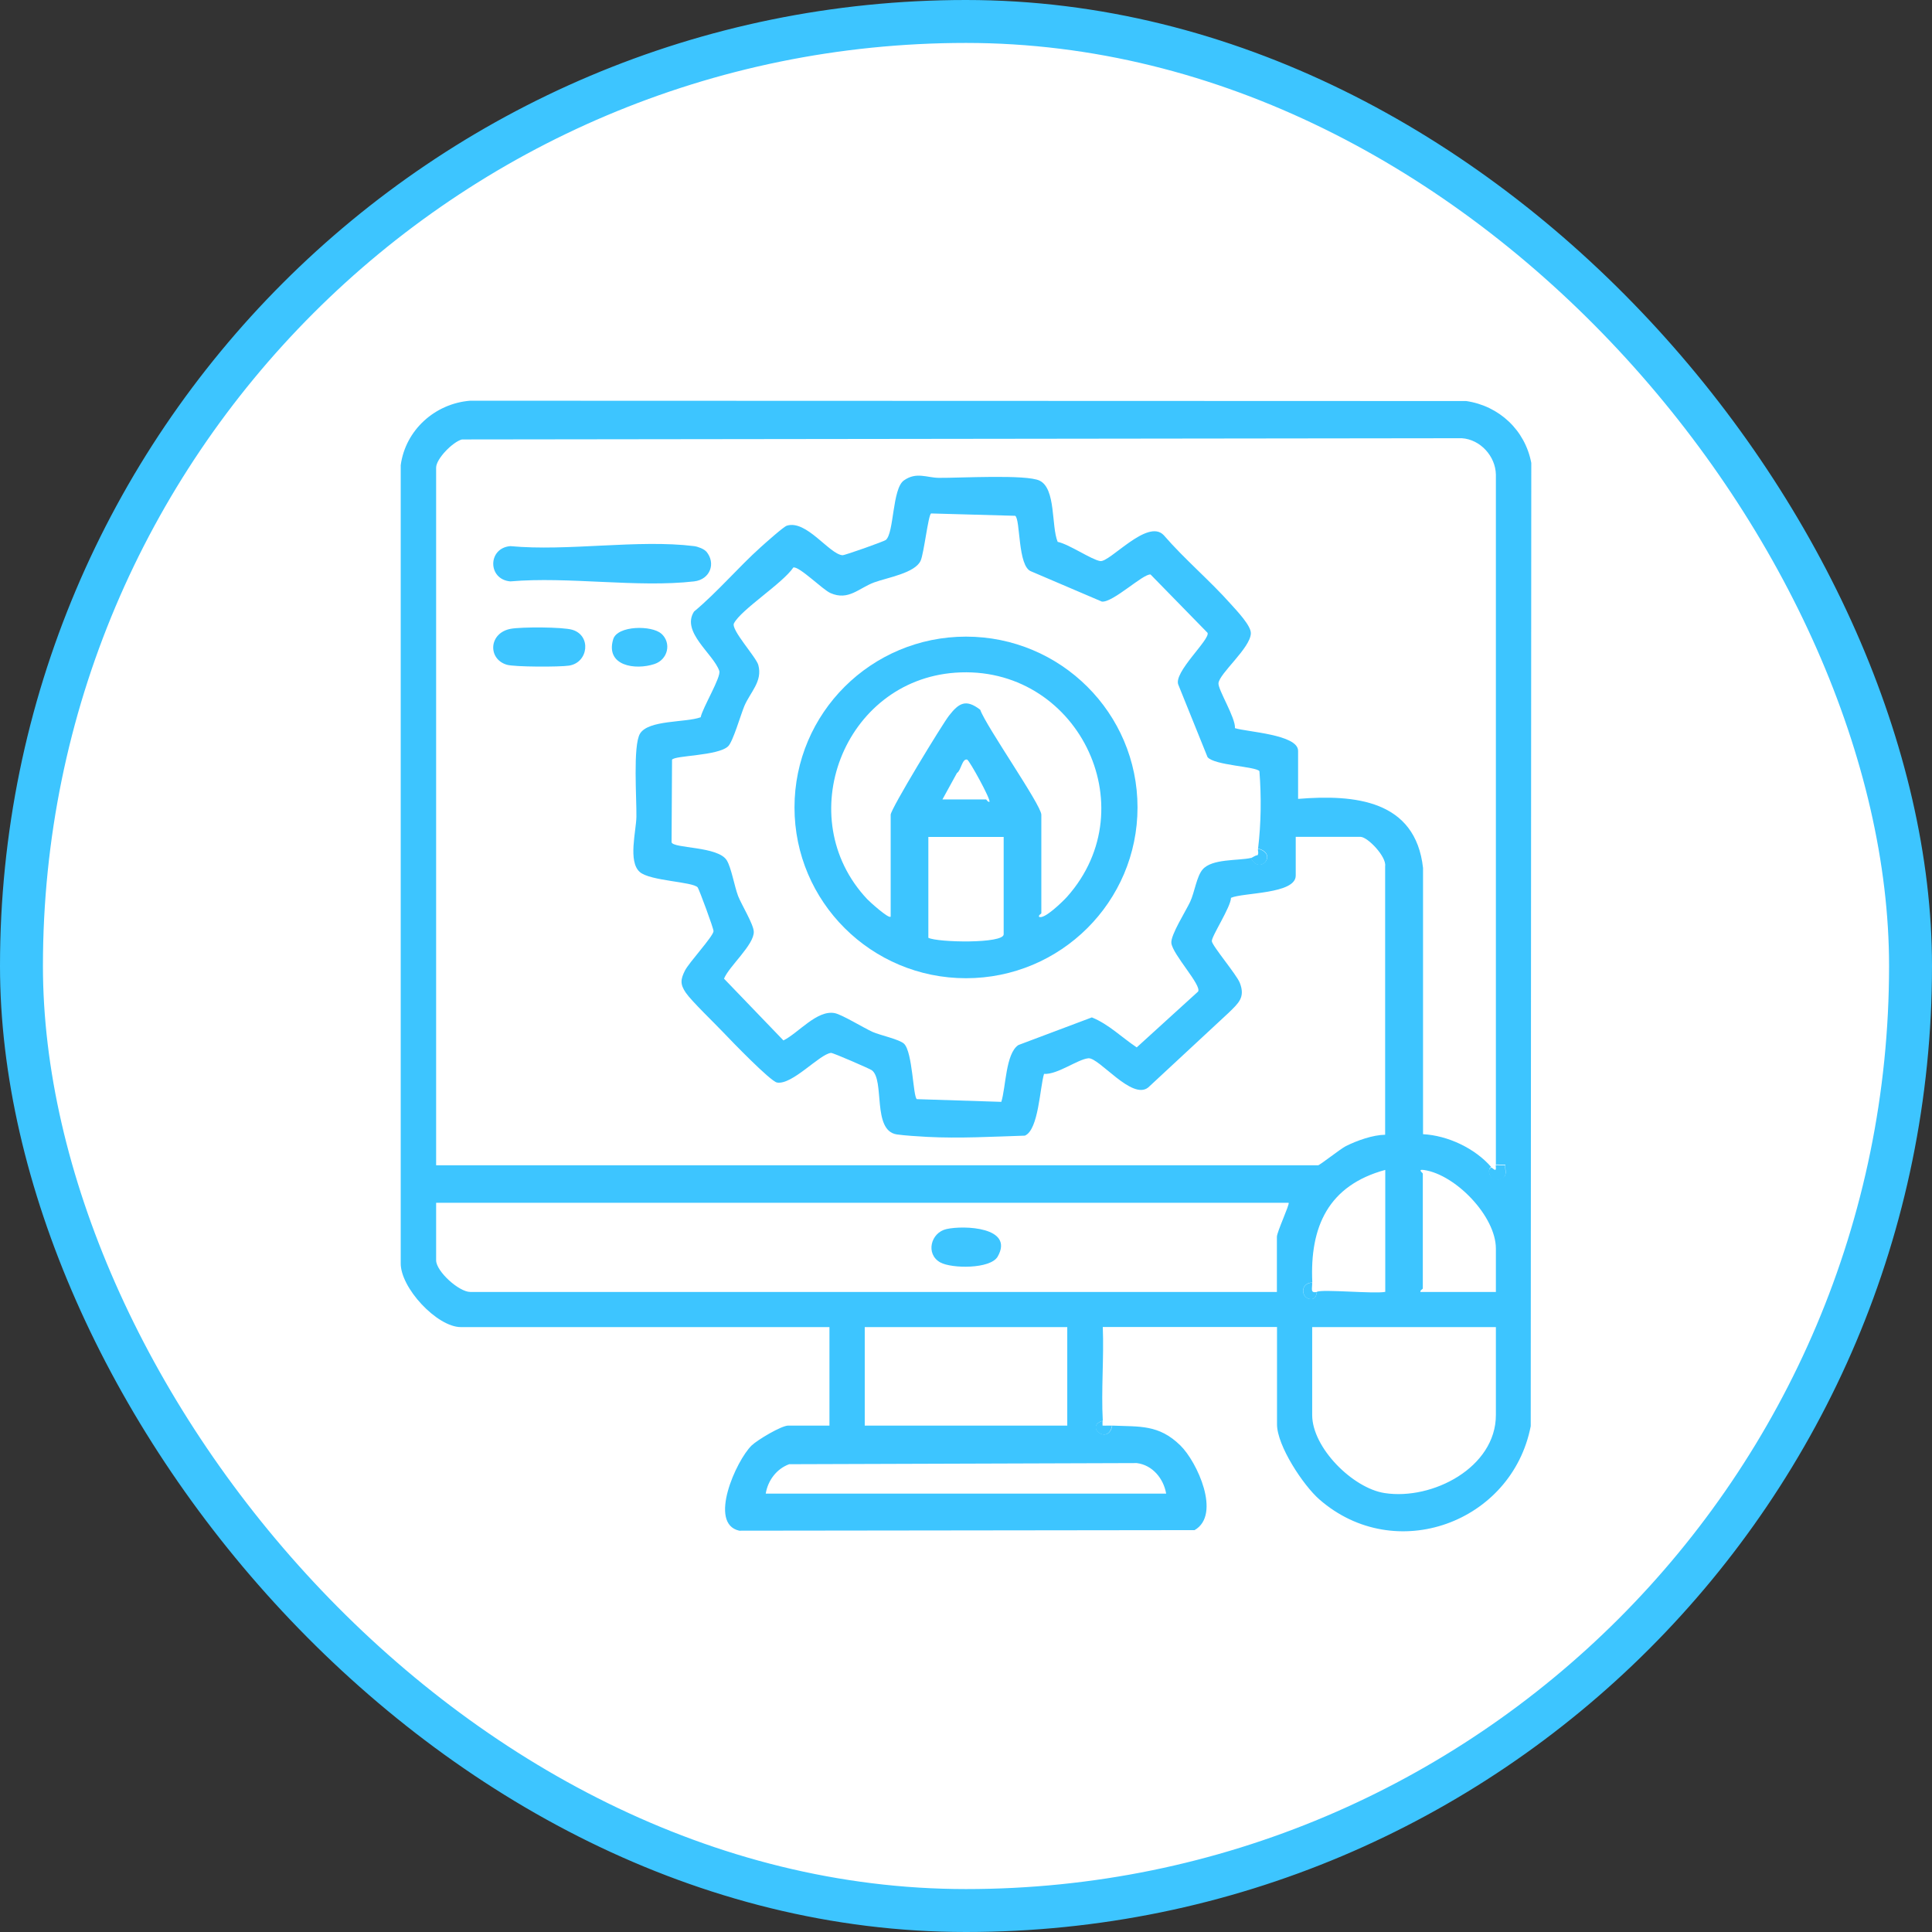
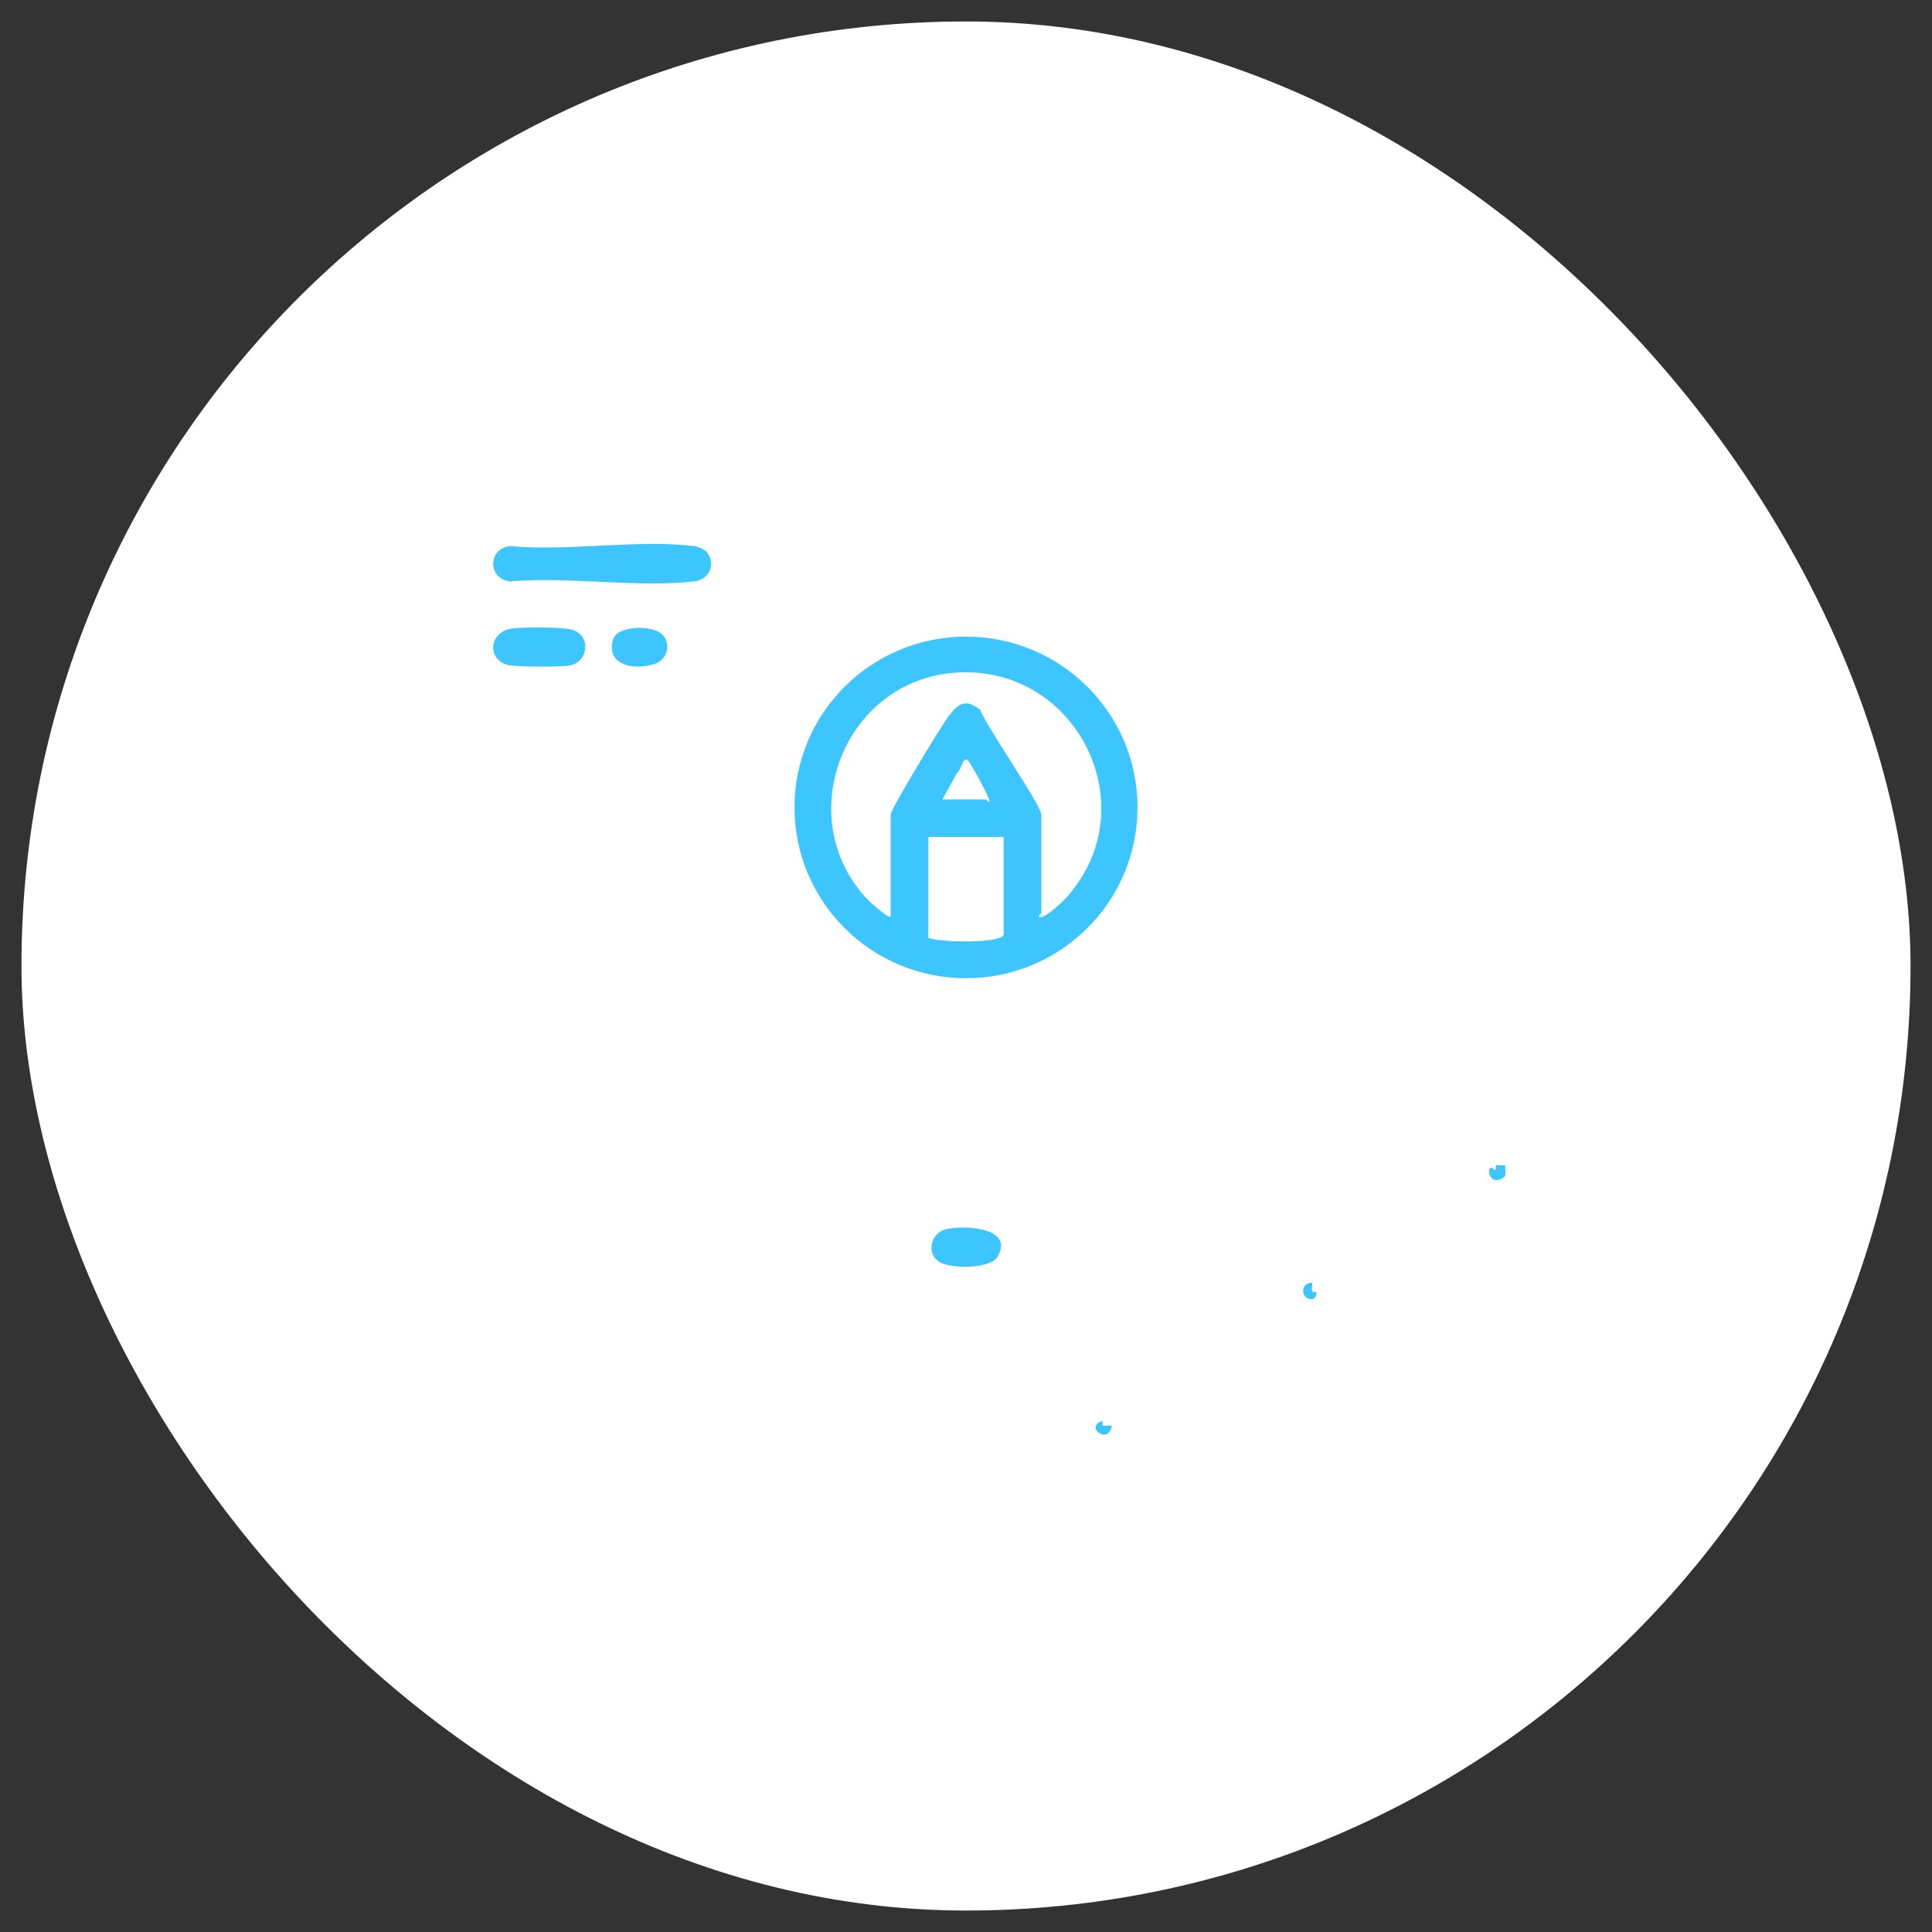
<svg xmlns="http://www.w3.org/2000/svg" width="135" height="135" viewBox="0 0 135 135" fill="none">
  <rect x="0" y="0" width="135" height="135" fill="#333333" stroke="none" />
  <rect x="1.5" y="1.5" width="132" height="132" rx="66" fill="white" />
-   <rect x="1.5" y="1.5" width="132" height="132" rx="66" stroke="#3DC5FF" stroke-width="3" />
-   <path d="M77.704 99.614C79.627 99.7 80.966 99.519 82.479 101.002C83.645 102.14 85.355 105.836 83.472 106.919L51.655 106.958C49.464 106.471 51.434 102.062 52.522 101.002C52.923 100.618 54.594 99.614 55.082 99.614H57.958V92.732H32.2C30.538 92.732 27.953 89.97 28.001 88.236V32.504C28.332 30.056 30.388 28.196 32.854 28L102.454 28.023C104.754 28.361 106.567 30.056 107 32.347L106.961 99.653C105.653 106.393 97.49 109.398 92.195 104.776C91.068 103.796 89.232 101.018 89.232 99.527V92.725H77.058C77.145 94.89 76.94 97.118 77.058 99.276C75.758 99.661 77.46 101.026 77.72 99.606L77.704 99.614ZM104.526 81.426V33.163C104.502 31.884 103.446 30.707 102.146 30.621L32.279 30.707C31.641 30.872 30.475 32.057 30.475 32.676V81.426H92.1C92.218 81.426 93.636 80.296 94.046 80.084C94.834 79.692 95.914 79.307 96.788 79.291V60.523C96.891 59.864 95.567 58.475 95.063 58.475H90.54V61.182C90.54 62.485 86.868 62.359 86.017 62.736C86.009 63.371 84.654 65.427 84.677 65.764C84.701 66.086 86.403 68.095 86.632 68.675C87.034 69.703 86.529 70.103 85.859 70.763L80.241 75.98C79.107 76.922 76.798 73.878 76.049 73.948C75.301 74.019 73.883 75.102 72.953 75.039C72.661 75.988 72.575 78.954 71.613 79.354C69.368 79.425 67.035 79.558 64.79 79.441C64.207 79.409 63.19 79.347 62.662 79.268C60.921 79.001 61.843 75.455 60.913 74.78C60.771 74.678 58.218 73.564 58.069 73.572C57.273 73.65 55.358 75.831 54.294 75.643C53.83 75.557 51.08 72.709 50.552 72.151C49.929 71.492 48.322 69.954 47.92 69.366C47.518 68.777 47.55 68.44 47.857 67.828C48.141 67.255 49.803 65.474 49.858 65.074C49.882 64.909 48.85 62.147 48.755 62.014C48.448 61.606 45.422 61.567 44.705 60.931C43.87 60.201 44.453 58.067 44.469 57.078C44.492 55.847 44.217 52.096 44.721 51.264C45.312 50.291 47.912 50.503 48.96 50.119C49.094 49.452 50.41 47.294 50.26 46.878C49.843 45.678 47.581 44.163 48.495 42.735C50.158 41.347 51.568 39.66 53.175 38.216C53.475 37.949 54.751 36.804 54.98 36.733C56.343 36.301 57.935 38.71 58.864 38.797C59.022 38.812 61.772 37.831 61.898 37.73C62.481 37.243 62.339 34.151 63.159 33.571C64.033 32.951 64.766 33.383 65.601 33.39C66.996 33.406 71.724 33.132 72.646 33.587C73.796 34.151 73.449 36.764 73.906 37.863C74.686 38.02 76.27 39.11 76.877 39.205C77.547 39.314 80.194 36.192 81.321 37.4C82.786 39.095 84.544 40.562 86.017 42.225C86.427 42.681 87.427 43.724 87.404 44.258C87.372 45.285 85.205 47.051 85.142 47.741C85.103 48.189 86.348 50.166 86.293 50.88C87.128 51.147 90.705 51.319 90.705 52.465V55.823C94.653 55.501 98.908 55.894 99.436 60.649V79.252C101.169 79.347 103.06 80.233 104.203 81.551C103.832 81.638 104.148 82.901 105.093 82.226C105.314 82.069 105.148 81.614 105.188 81.386C105.03 81.418 104.589 81.339 104.534 81.386L104.526 81.426ZM87.908 59.307C88.121 57.518 88.144 55.69 88.003 53.885C87.766 53.556 84.851 53.485 84.378 52.904L82.345 47.867C81.936 47.02 84.583 44.673 84.378 44.218L80.399 40.146C79.91 40.052 77.775 42.116 76.995 42.037L72.055 39.926C71.101 39.589 71.314 36.278 70.936 36.042L65.058 35.878C64.861 36.003 64.561 38.655 64.333 39.173C63.947 40.044 62.008 40.358 61.086 40.695C60.015 41.088 59.29 41.998 58.029 41.441C57.486 41.205 55.862 39.566 55.437 39.652C54.688 40.766 51.789 42.586 51.284 43.559C51.064 43.999 52.829 45.905 52.986 46.462C53.302 47.616 52.427 48.353 52.009 49.342C51.757 49.946 51.214 51.837 50.875 52.151C50.158 52.826 47.148 52.779 46.959 53.085L46.927 58.852C47.029 59.299 50.189 59.119 50.788 60.123C51.103 60.641 51.316 61.92 51.576 62.61C51.812 63.214 52.655 64.58 52.671 65.105C52.695 66.023 50.953 67.506 50.591 68.385L54.743 72.701C55.799 72.175 57.092 70.551 58.329 70.794C58.841 70.896 60.33 71.814 60.968 72.104C61.496 72.34 62.851 72.622 63.175 72.936C63.773 73.525 63.797 76.632 64.065 76.804L69.967 76.993C70.29 75.972 70.266 73.603 71.164 73.022L76.294 71.092C77.468 71.563 78.39 72.497 79.43 73.187L83.716 69.287C83.992 68.856 81.928 66.69 81.849 65.89C81.794 65.333 82.857 63.669 83.165 63.01C83.472 62.351 83.614 61.245 84.031 60.758C84.685 59.989 86.506 60.154 87.412 59.95C88.01 61.166 89.342 59.66 87.908 59.291V59.307ZM91.69 89.617C90.8 89.657 90.918 90.771 91.611 90.771C92.029 90.771 91.982 90.292 92.021 90.269C92.352 90.065 96.071 90.425 96.796 90.269V81.748C92.825 82.83 91.517 85.702 91.698 89.609L91.69 89.617ZM104.526 90.276V87.248C104.526 84.988 101.713 82.077 99.507 81.755C99.01 81.685 99.42 81.959 99.42 82.006V90.033C99.42 90.08 99.215 90.159 99.254 90.276H104.526ZM90.043 84.046H30.475V88.064C30.475 88.833 32.066 90.276 32.862 90.276H89.224V86.424C89.224 86.079 90.138 84.133 90.043 84.046ZM74.576 92.732H60.425V99.614H74.576V92.732ZM104.526 92.732H91.69V98.876C91.69 101.159 94.519 103.984 96.749 104.329C100.098 104.847 104.526 102.532 104.526 98.876V92.732ZM81.486 104.368C81.305 103.317 80.533 102.368 79.43 102.234L55.145 102.313C54.263 102.634 53.656 103.45 53.506 104.368H81.486Z" fill="#3DC5FF" />
  <path d="M77.042 99.284C77.042 99.394 77.034 99.504 77.042 99.614C77.263 99.629 77.484 99.606 77.704 99.614C77.444 101.034 75.75 99.668 77.042 99.284Z" fill="#3DC5FF" />
  <path d="M104.526 81.426C104.589 81.379 105.022 81.457 105.18 81.426C105.14 81.653 105.306 82.108 105.085 82.265C104.14 82.94 103.825 81.677 104.195 81.591C104.274 81.575 104.431 81.802 104.502 81.732C104.557 81.677 104.502 81.449 104.518 81.426H104.526Z" fill="#3DC5FF" />
  <path d="M91.69 89.617C91.706 90.033 91.525 90.378 92.021 90.276C91.982 90.3 92.021 90.779 91.611 90.779C90.926 90.779 90.8 89.657 91.69 89.625V89.617Z" fill="#3DC5FF" />
  <path d="M66.137 85.882C67.351 85.608 70.888 85.741 69.714 87.805C69.21 88.684 66.5 88.652 65.704 88.213C64.656 87.632 65.034 86.126 66.137 85.882Z" fill="#3DC5FF" />
  <path d="M49.354 38.538C50.039 39.354 49.63 40.491 48.503 40.625C44.54 41.08 39.717 40.272 35.66 40.625C34.068 40.491 34.068 38.294 35.66 38.161C39.678 38.538 44.595 37.675 48.503 38.161C48.755 38.192 49.196 38.357 49.354 38.545V38.538Z" fill="#3DC5FF" />
  <path d="M35.699 43.936C36.44 43.803 39.308 43.803 39.993 44.007C41.333 44.407 41.12 46.298 39.765 46.51C39.134 46.611 35.935 46.611 35.407 46.447C34.06 46.039 34.154 44.211 35.699 43.936Z" fill="#3DC5FF" />
  <path d="M46.218 44.281C46.935 44.932 46.675 46.086 45.729 46.4C44.374 46.847 42.294 46.525 42.846 44.673C43.137 43.693 45.556 43.685 46.21 44.281H46.218Z" fill="#3DC5FF" />
-   <path d="M87.412 59.958C87.506 59.935 87.703 59.762 87.869 59.762C87.971 59.636 87.884 59.448 87.9 59.307C89.334 59.676 88.01 61.182 87.404 59.966L87.412 59.958Z" fill="#3DC5FF" />
  <path d="M79.485 56.419C79.485 63.01 74.119 68.354 67.5 68.354C60.882 68.354 55.516 63.01 55.516 56.419C55.516 49.828 60.882 44.485 67.5 44.485C74.119 44.485 79.485 49.828 79.485 56.419ZM62.237 64.054V56.929C62.237 56.529 65.838 50.613 66.311 50.009C66.996 49.13 67.485 48.816 68.493 49.593C68.903 50.754 72.764 56.255 72.764 56.929V63.811C72.764 63.858 72.567 63.928 72.598 64.054C72.937 64.305 74.308 62.948 74.568 62.657C80.186 56.333 75.206 46.4 66.752 47.004C58.951 47.561 55.256 57.141 60.59 62.822C60.748 62.995 62.095 64.211 62.229 64.054H62.237ZM65.853 55.862H68.895C68.942 55.862 69.013 56.059 69.139 56.027C69.25 55.878 67.737 53.124 67.579 53.077C67.232 52.983 67.146 53.861 66.87 54.011L65.853 55.862ZM70.132 58.483H64.869V65.529C65.507 65.859 70.132 65.953 70.132 65.286V58.483Z" fill="#3DC5FF" />
</svg>